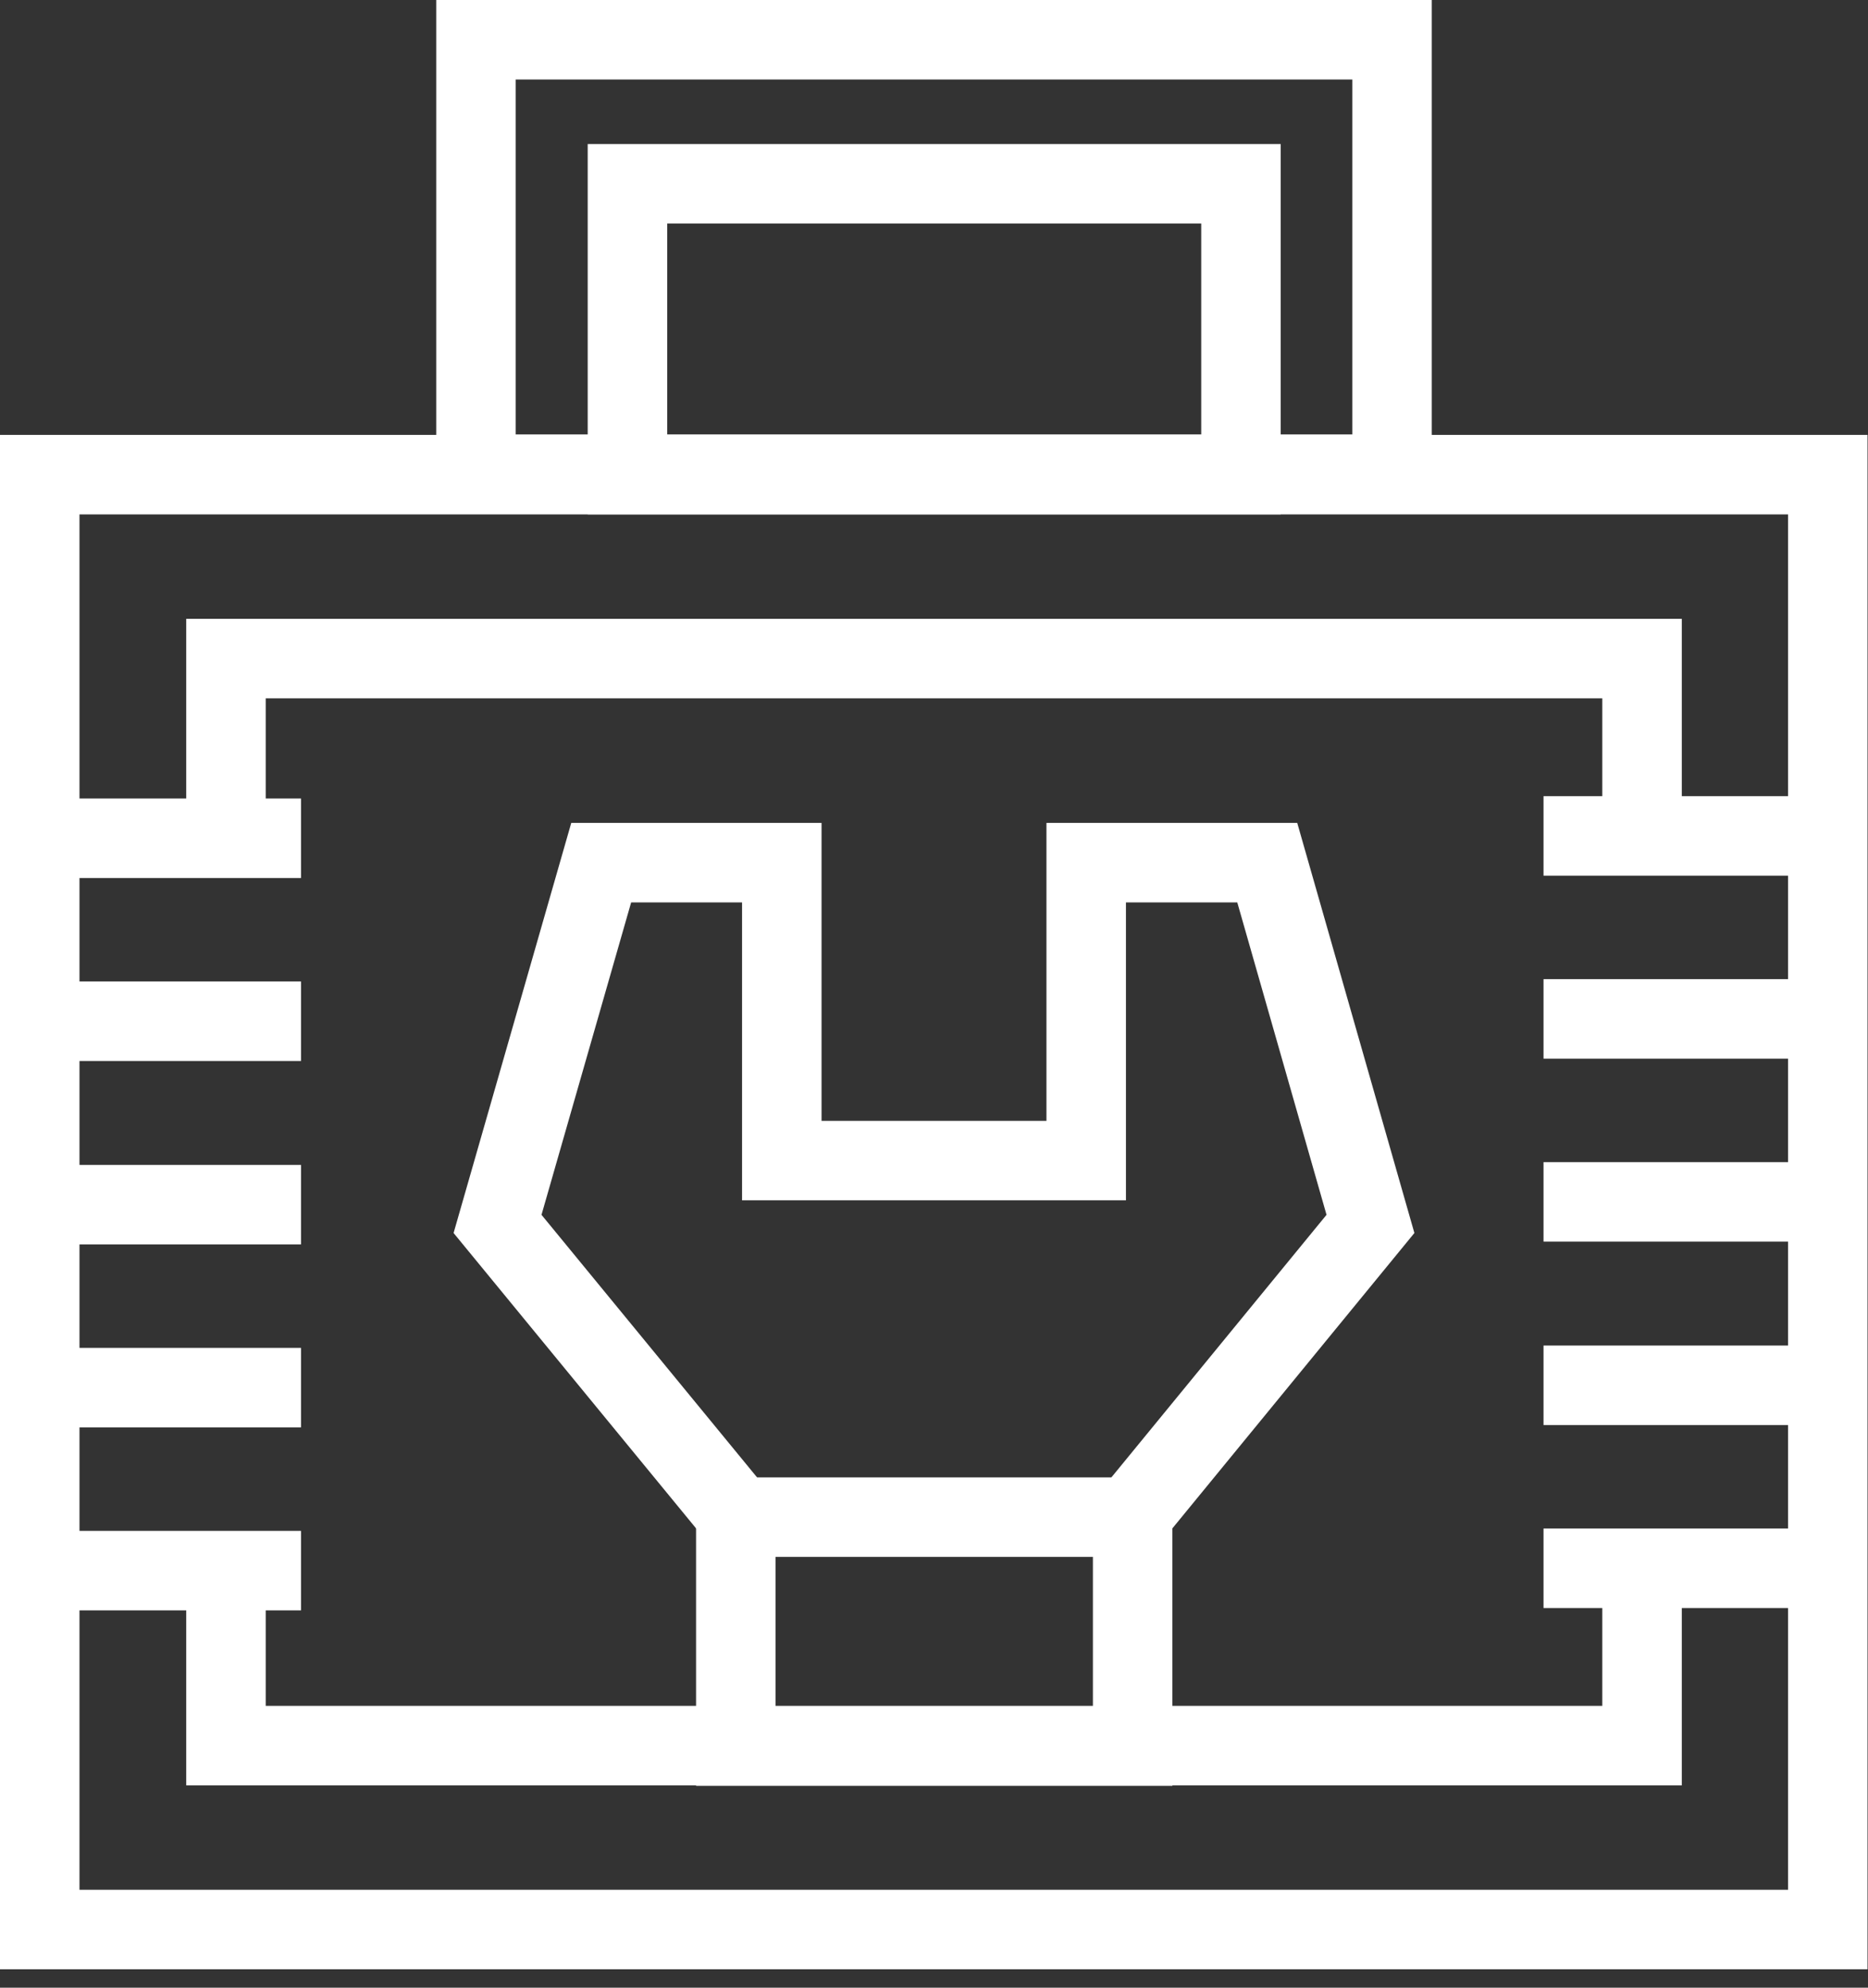
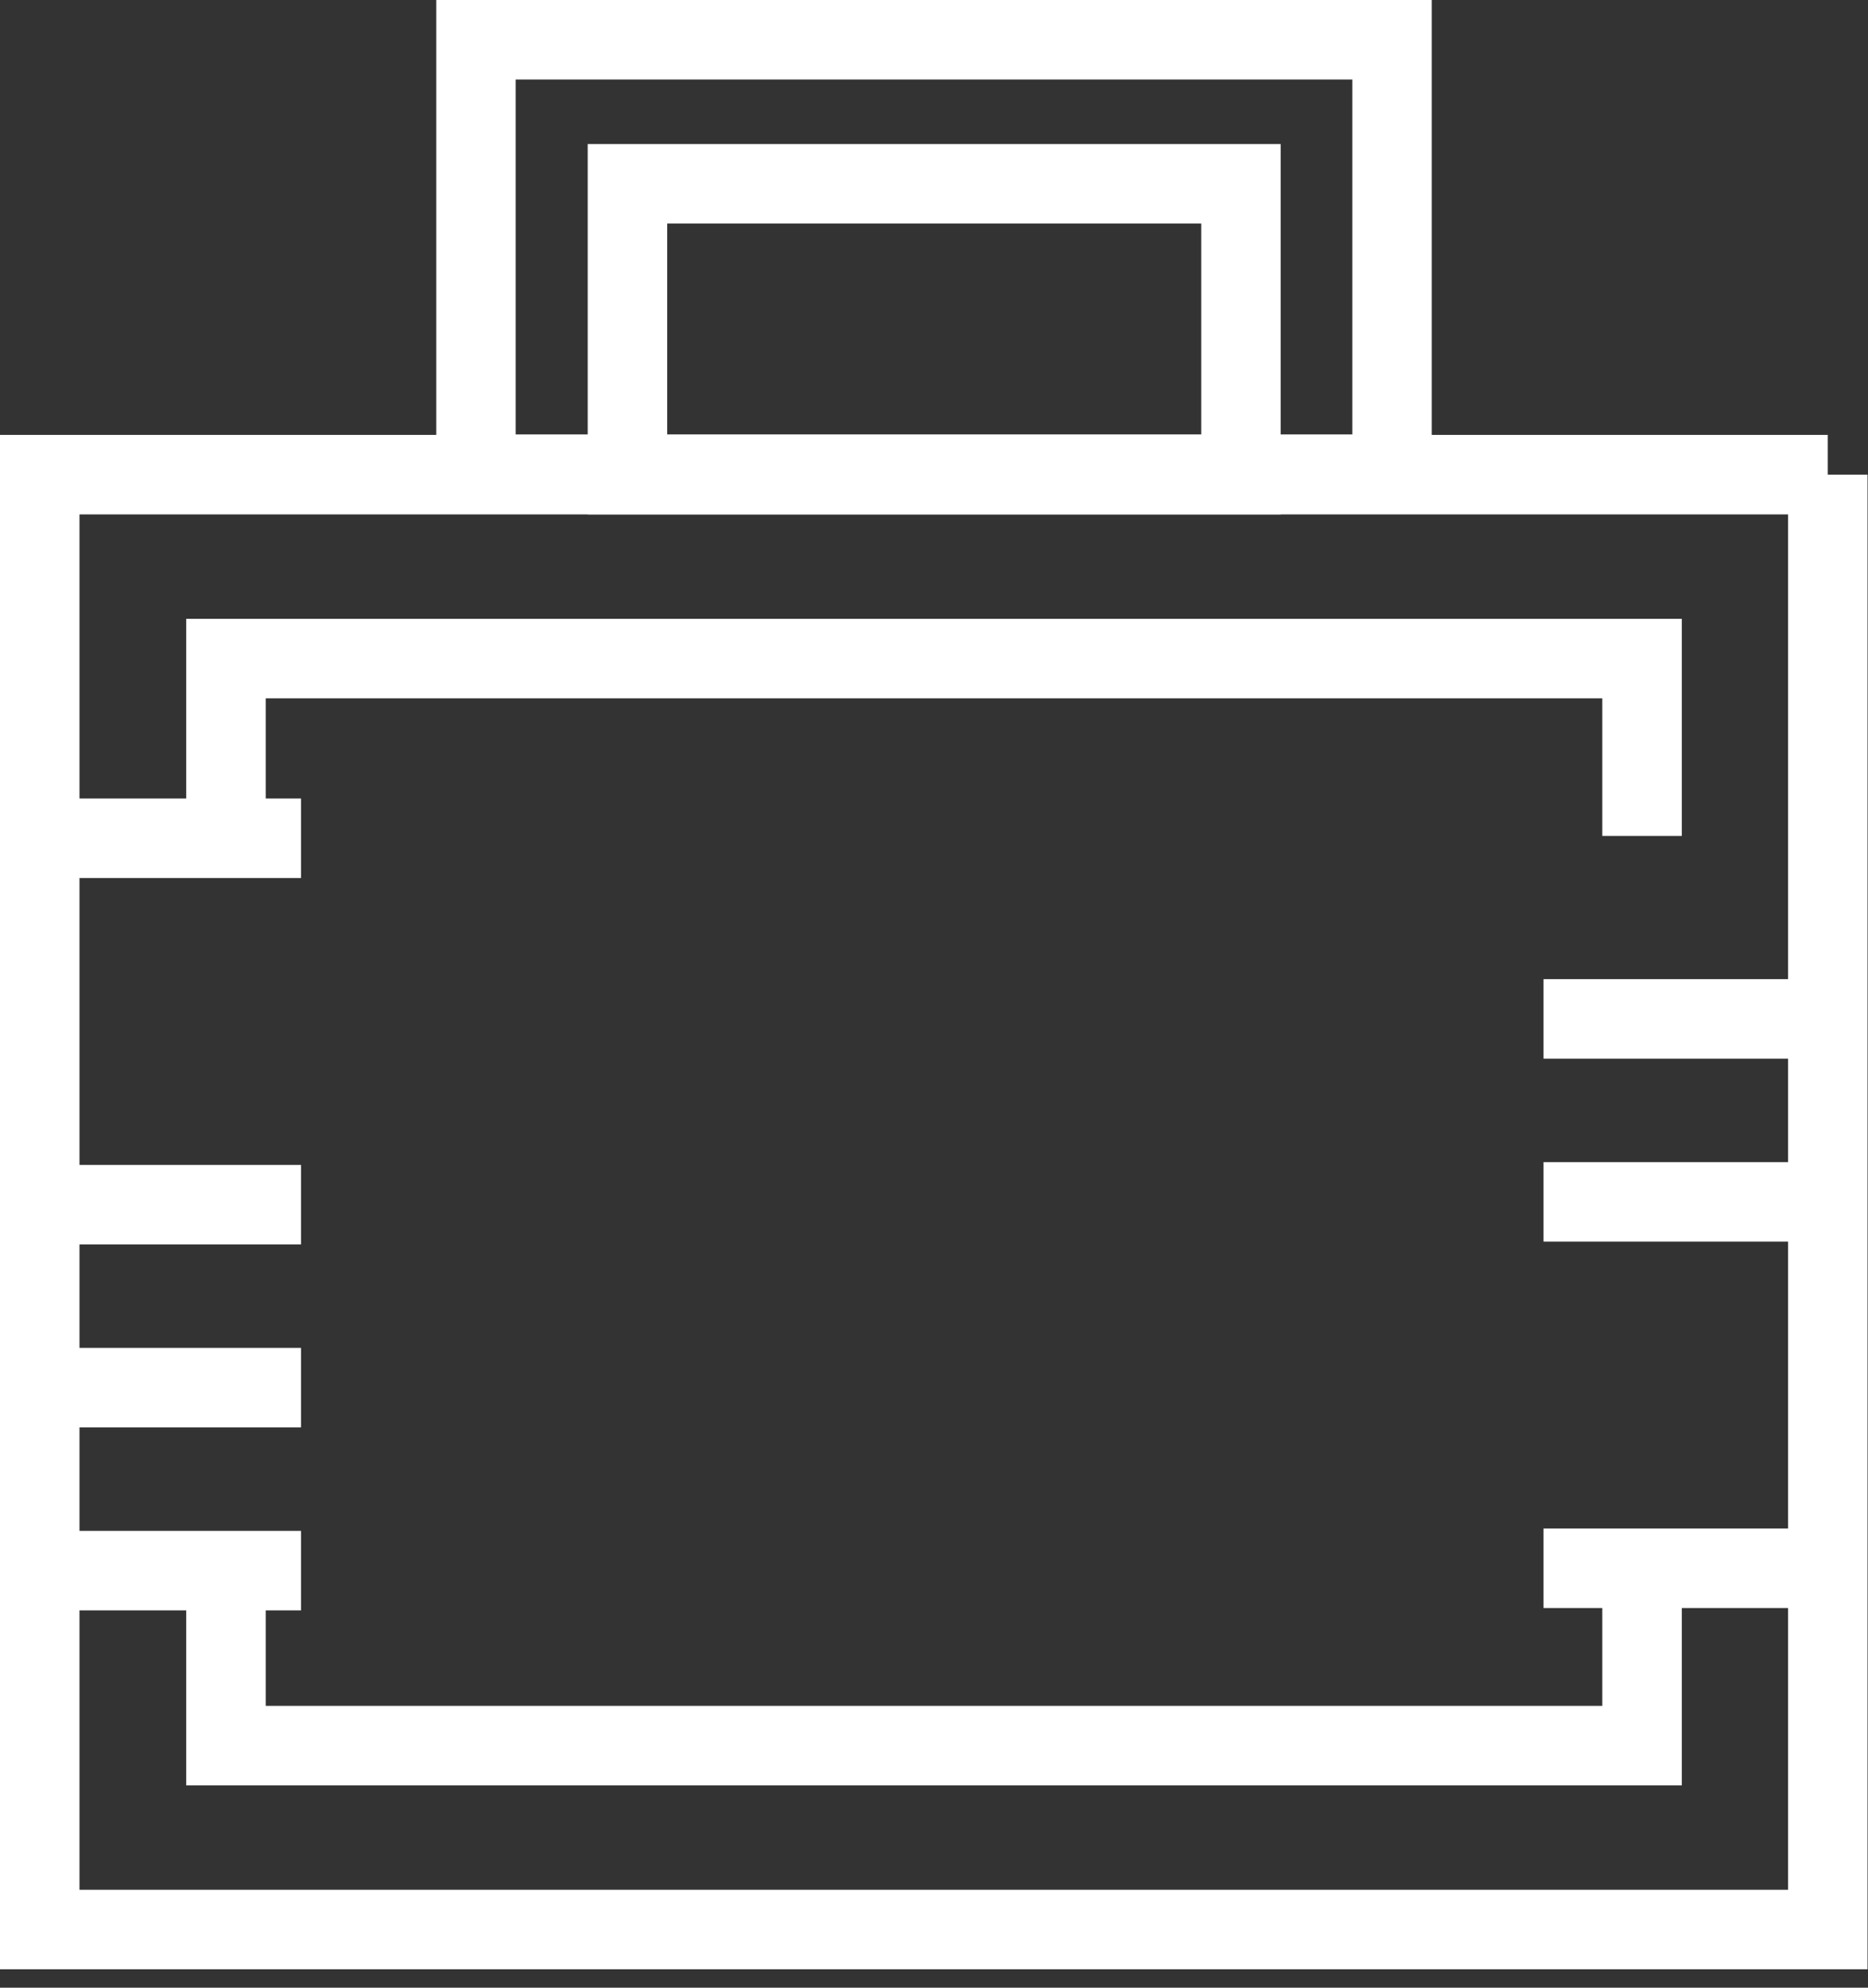
<svg xmlns="http://www.w3.org/2000/svg" width="94" height="100" viewBox="0 0 94 100" fill="none">
  <rect x="0" y="0" width="94" height="100" fill="#333333" stroke="none" />
-   <path d="M91.976 23.88H2V97.075H91.976V23.88Z" stroke="white" stroke-width="4" stroke-miterlimit="10" />
+   <path d="M91.976 23.88H2V97.075H91.976V23.88" stroke="white" stroke-width="4" stroke-miterlimit="10" />
  <path d="M11.371 42.055V33.133H82.63V42.055" stroke="white" stroke-width="4" stroke-miterlimit="10" />
  <path d="M82.63 78.9V87.822H11.371V78.9" stroke="white" stroke-width="4" stroke-miterlimit="10" />
  <path d="M70.049 2H23.951V23.857H70.049V2Z" stroke="white" stroke-width="4" stroke-miterlimit="10" />
  <path d="M2 42.173H15.147" stroke="white" stroke-width="4" stroke-miterlimit="10" />
-   <path d="M2 51.378H15.147" stroke="white" stroke-width="4" stroke-miterlimit="10" />
  <path d="M2 60.607H15.147" stroke="white" stroke-width="4" stroke-miterlimit="10" />
  <path d="M2 69.812H15.147" stroke="white" stroke-width="4" stroke-miterlimit="10" />
  <path d="M2 79.018H15.147" stroke="white" stroke-width="4" stroke-miterlimit="10" />
-   <path d="M77.672 42.055H91.999" stroke="white" stroke-width="4" stroke-miterlimit="10" />
  <path d="M77.672 51.261H91.999" stroke="white" stroke-width="4" stroke-miterlimit="10" />
  <path d="M77.672 60.466H91.999" stroke="white" stroke-width="4" stroke-miterlimit="10" />
-   <path d="M77.672 69.694H91.999" stroke="white" stroke-width="4" stroke-miterlimit="10" />
  <path d="M77.672 78.9H91.999" stroke="white" stroke-width="4" stroke-miterlimit="10" />
  <path d="M62.447 9.246H31.574V23.88H62.447V9.246Z" stroke="white" stroke-width="4" stroke-miterlimit="10" />
-   <path d="M56.996 76.327H37.027V87.846H56.996V76.327Z" stroke="white" stroke-width="4" stroke-miterlimit="10" />
-   <path d="M57.279 75.832L68.963 61.575L63.77 43.401H54.659V58.389H39.341V43.401H30.253L25.037 61.575L36.744 75.832" stroke="white" stroke-width="4" stroke-miterlimit="10" />
</svg>